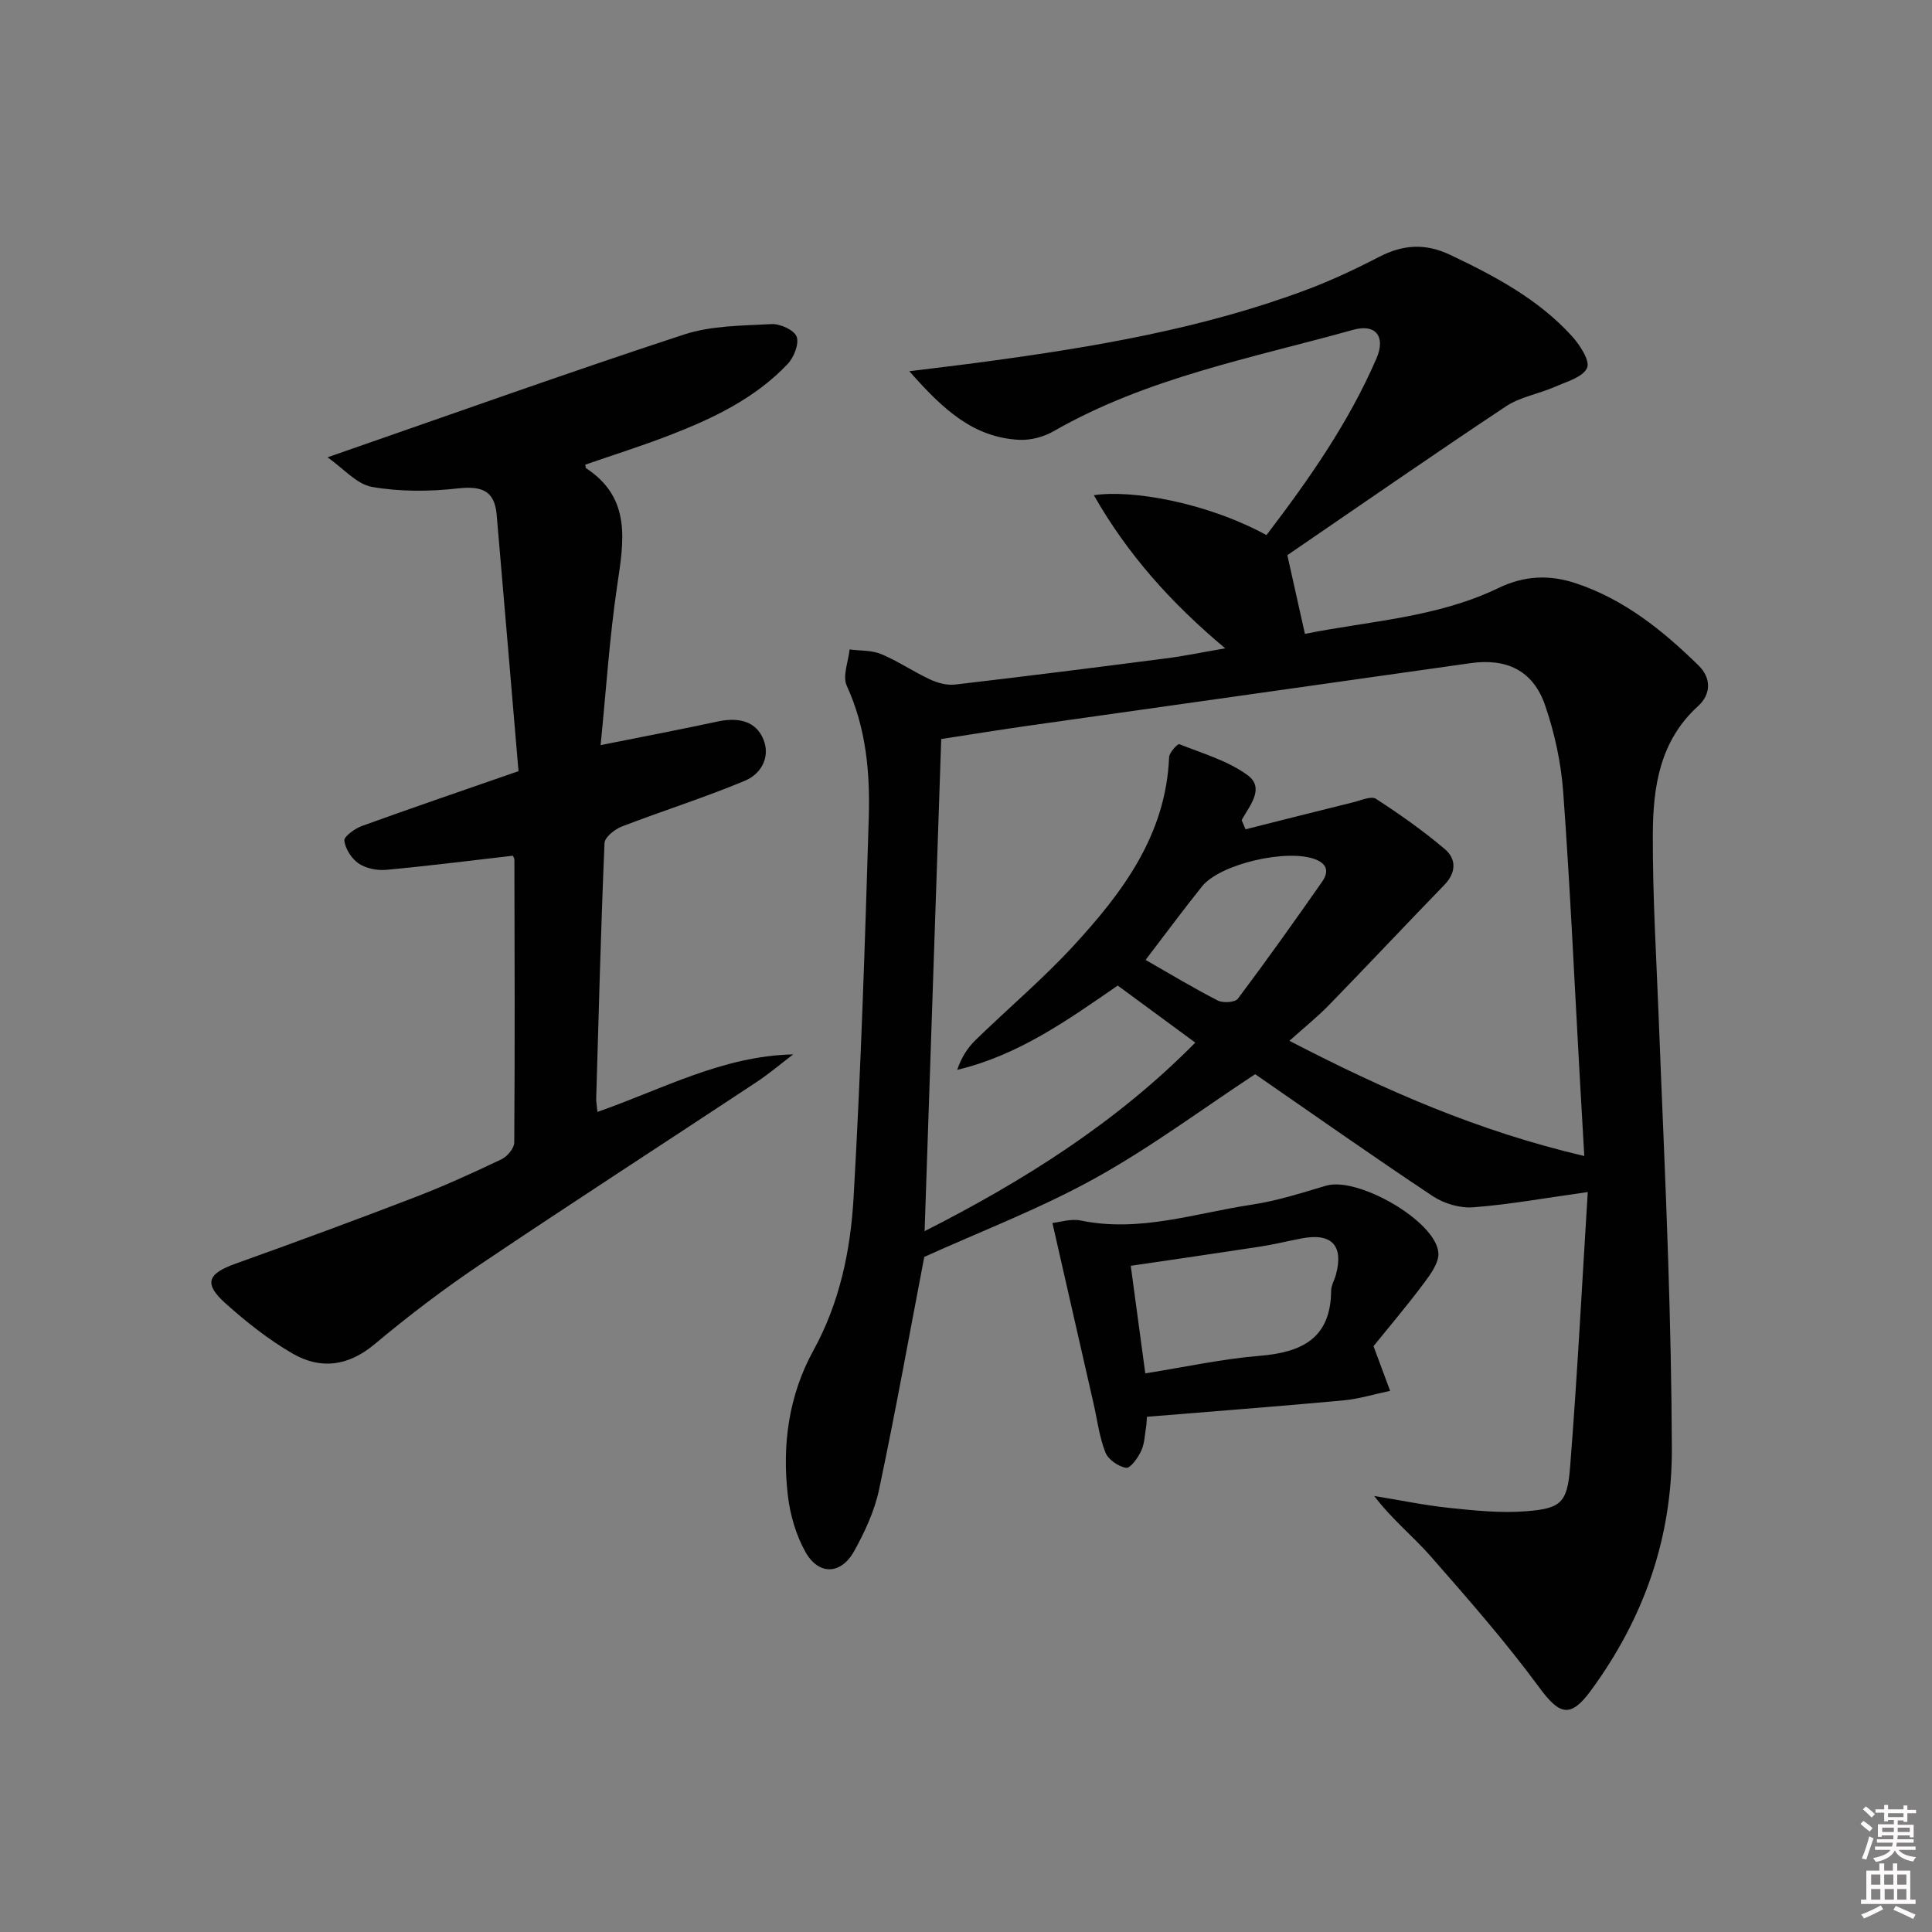
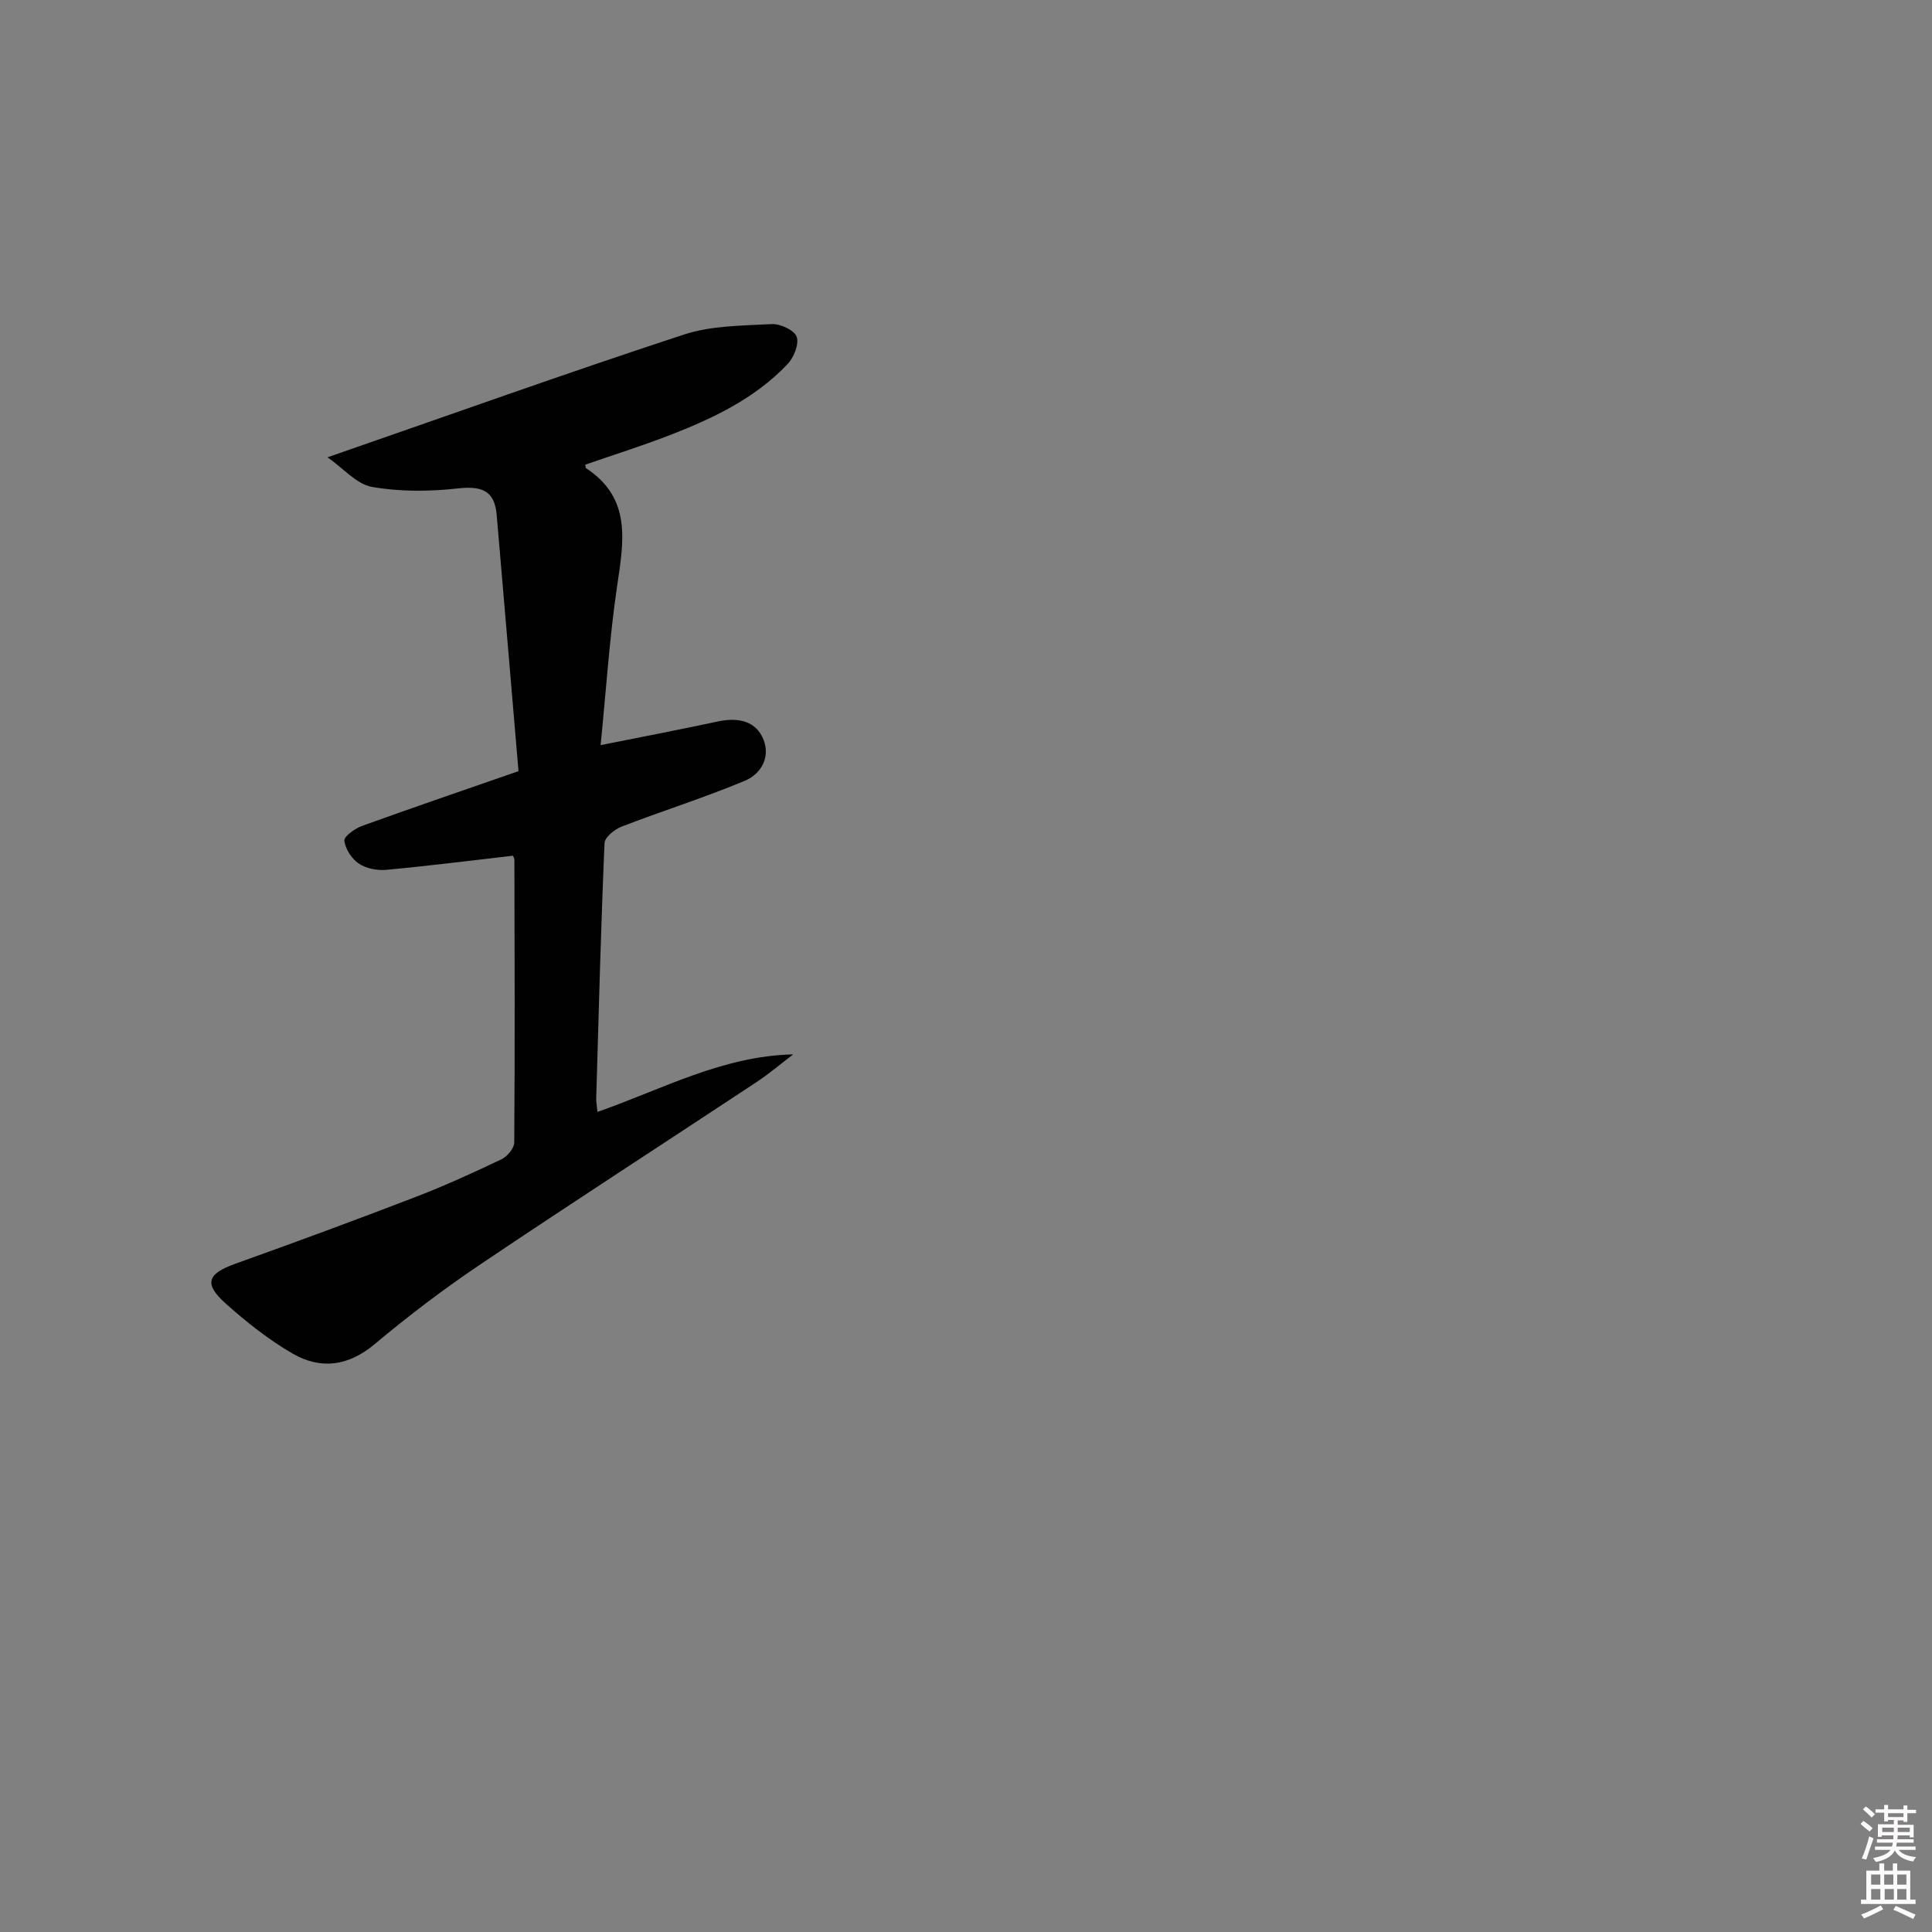
<svg xmlns="http://www.w3.org/2000/svg" enable-background="new 0 0 400 400" viewBox="0 0 400 400">
  <rect x="0" y="0" width="400" height="400" fill="#808080" stroke="none" />
  <path d="m385.2 377.6.6-.6c.6.4 1.3.9 1.9 1.5l-.6.7c-.8-.6-1.4-1.1-1.9-1.6zm.3 7.1c.6-1.4 1.1-2.9 1.5-4.5.3.1.6.3.9.4-.5 1.4-1 2.9-1.5 4.4l-.9-.2zm.2-10.1.6-.6c.7.5 1.3 1.1 1.9 1.6l-.7.7c-.6-.6-1.2-1.2-1.8-1.7zm8.4-.8h.8v.9h1.8v.7h-1.8v1.8h-.8v-.3h-1.2v.9h3.3v2.6h-.8v-.4h-2.5c0 .3 0 .6-.1.8h3.4v.7h-3.5c0 .3-.1.6-.1.8h4v.7h-3.5c.7.9 1.9 1.3 3.6 1.5-.2.2-.4.5-.6.9-1.9-.3-3.2-1.1-3.8-2.3-.5 1.1-1.8 2-3.9 2.4-.2-.3-.4-.5-.6-.8 1.9-.4 3.1-.9 3.6-1.7h-3.2v-.7h3.5c.1-.2.1-.5.2-.8h-3.3v-.7h3.4c0-.2 0-.5 0-.8h-2.4v.3h-.8v-2.6h3.3v-.9h-1.2v.3h-.8v-1.8h-1.8v-.7h1.8v-.9h.8v.9h3.2zm-4.4 5.5h2.4c0-.3 0-.6 0-.9h-2.4zm1.2-3.1h3.2v-.8h-3.2zm4.4 2.2h-2.4v.9h2.5v-.9z" fill="#fcfafa" />
  <path d="m389.2 385.8h.9v1.5h1.8v-1.5h.9v1.5h2.7v6h1.1v.9h-11.3v-.9h1.1v-6h2.7v-1.5zm.2 8.7.5.8c-1.2.6-2.5 1.3-4 1.9-.2-.3-.3-.6-.6-.8 1.6-.6 3-1.3 4.1-1.9zm-2-4.3h1.9v-2.1h-1.9zm0 3.1h1.9v-2.2h-1.9zm2.7-3.1h1.9v-2.1h-1.9zm.1 3.1h1.9v-2.2h-1.9zm2.3 1.3c1.4.6 2.7 1.2 4.1 1.8l-.5.9c-1.5-.7-2.8-1.4-4.1-1.9zm2.2-6.5h-1.9v2.1h1.9zm-1.9 5.2h1.9v-2.2h-1.9z" fill="#fcfafa" />
  <g fill="#010101">
-     <path d="m253.67 134.23c-11.37-9.51-20.27-19.56-27.2-31.7 7.84-1.2 23.33 1.5 35.74 8.25 8.74-11.45 17.01-23.24 22.78-36.59 1.93-4.47-.13-7.22-4.81-5.91-21.05 5.87-42.73 9.93-62.04 21-2.06 1.18-4.75 1.9-7.1 1.78-9.53-.47-15.82-6.31-22.77-14.2 6.16-.77 10.81-1.31 15.45-1.94 22.55-3.04 44.96-6.81 66.4-14.78 5.28-1.96 10.42-4.37 15.42-6.96 4.95-2.56 9.56-2.86 14.72-.41 9.23 4.39 18.19 9.14 25.16 16.79 1.66 1.82 3.83 5.16 3.17 6.61-.88 1.93-4.24 2.85-6.67 3.92-3.33 1.46-7.17 2.08-10.13 4.04-15.35 10.2-30.5 20.72-45.26 30.81 1.37 6.13 2.43 10.9 3.64 16.3 13.27-2.68 27.32-3.34 40.07-9.5 5.31-2.56 10.52-2.8 15.93-1.01 10.07 3.32 18.08 9.79 25.5 17.05 2.69 2.63 2.58 5.99-.12 8.43-7.92 7.19-9.31 16.74-9.35 26.45-.06 12.8.74 25.61 1.23 38.42.63 16.62 1.42 33.24 1.95 49.86.42 12.98.71 25.96.76 38.94.07 18.58-5.83 35.26-16.8 50.18-4.24 5.76-6.49 4.97-10.67-.71-6.97-9.47-14.77-18.36-22.53-27.21-3.58-4.08-7.91-7.52-11.63-12.42 5.2.85 10.38 1.93 15.61 2.48 5.24.55 10.57 1.1 15.79.69 7.25-.56 8.57-1.71 9.16-9.09 1.5-19.02 2.48-38.09 3.66-57-8.72 1.22-16.2 2.58-23.73 3.16-2.73.21-6.04-.77-8.35-2.3-12.59-8.37-24.95-17.09-36.78-25.26-11.1 7.3-21.79 15.28-33.36 21.66-11.42 6.3-23.73 10.99-35.15 16.17-3.05 15.9-5.95 32.05-9.34 48.09-.94 4.46-2.95 8.82-5.18 12.83-2.73 4.9-7.35 5.04-10.08.17-1.97-3.51-3.18-7.72-3.65-11.74-1.21-10.44.18-20.69 5.3-29.99 5.44-9.89 7.68-20.66 8.31-31.57 1.51-26.23 2.36-52.5 3.15-78.77.28-9.3-.55-18.53-4.56-27.28-.91-2 .33-4.98.59-7.51 2.2.29 4.58.14 6.55.97 3.5 1.46 6.68 3.65 10.13 5.25 1.56.72 3.49 1.25 5.16 1.05 14.51-1.69 29.01-3.52 43.5-5.4 3.73-.46 7.43-1.24 12.43-2.1zm74.34 105.11c-.37-6.45-.69-12.06-1.01-17.67-1.08-19.26-1.95-38.53-3.36-57.76-.45-6.05-1.78-12.2-3.76-17.93-2.49-7.19-7.99-9.74-15.43-8.68-30.42 4.33-60.84 8.59-91.26 12.91-6.01.85-12.01 1.83-18.32 2.8-1.16 34.2-2.29 67.88-3.44 101.89 20.4-10.36 39.67-22.43 56.04-39.04-5.67-4.17-10.86-7.99-16.06-11.81-10.45 7.22-20.62 14.45-33.23 17.45.86-2.56 2.14-4.56 3.81-6.18 6.68-6.5 13.84-12.55 20.15-19.38 10.25-11.11 19.25-23.05 19.91-39.17.04-.97 1.77-2.82 2.1-2.7 4.81 1.91 10.01 3.41 14.11 6.39 3.68 2.68.51 6.26-1.14 9.25-.1.18.2.57.75 1.99 7.35-1.85 14.85-3.76 22.36-5.61 1.55-.38 3.66-1.34 4.65-.7 4.94 3.2 9.79 6.62 14.27 10.42 2.38 2.02 2.37 4.85-.11 7.4-8 8.25-15.86 16.62-23.87 24.86-2.38 2.45-5.07 4.6-8.21 7.42 20.01 10.38 39.25 18.75 61.05 23.85zm-90.83-40.6c5.09 2.91 9.92 5.83 14.93 8.4 1.09.56 3.59.41 4.17-.36 5.97-7.94 11.73-16.05 17.43-24.2 1.31-1.87 1.31-3.63-1.4-4.67-5.8-2.23-19.69.92-23.46 5.63-3.84 4.79-7.48 9.72-11.67 15.2z" />
    <path d="m123.7 230.21c13.54-4.74 25.88-11.58 40.52-11.91-2.55 1.94-5.01 4.03-7.67 5.79-19.01 12.57-38.16 24.94-57.06 37.66-7.58 5.1-14.9 10.66-21.91 16.53-5.49 4.6-11.19 5.31-17 1.96-4.98-2.88-9.6-6.55-13.9-10.4-4.55-4.08-3.72-6.13 2.03-8.19 12.49-4.47 24.93-9.06 37.31-13.82 6.05-2.33 11.97-5.03 17.82-7.82 1.19-.57 2.62-2.27 2.63-3.46.14-19.5.08-38.99.03-58.49 0-.45-.33-.89-.33-.89-8.88 1.02-17.53 2.12-26.22 2.92-1.87.17-4.16-.28-5.67-1.3-1.47-.99-2.77-3.01-2.99-4.73-.11-.87 2.17-2.51 3.64-3.05 10.42-3.77 20.91-7.35 32.42-11.35-1.51-17.76-3-35.43-4.52-53.09-.44-5.14-3.27-5.98-8.1-5.44-5.84.65-11.95.69-17.71-.32-3.19-.56-5.9-3.82-9.21-6.13 25.51-8.85 49.52-17.45 73.74-25.4 5.71-1.88 12.11-1.85 18.21-2.18 1.77-.1 4.69 1.25 5.18 2.61.54 1.51-.58 4.3-1.88 5.67-6.79 7.16-15.54 11.3-24.59 14.79-5.7 2.2-11.55 4.04-17.29 6.03.07.4.05.66.14.72 9.52 6.24 7.81 15.19 6.44 24.47-1.57 10.64-2.26 21.41-3.41 32.88 8.78-1.76 16.53-3.23 24.23-4.89 3.77-.81 7.41-.35 9.18 3.06 1.97 3.8.13 7.67-3.55 9.21-8.36 3.5-17.05 6.22-25.51 9.49-1.45.56-3.49 2.2-3.54 3.41-.75 17.61-1.21 35.24-1.72 52.86-.03.65.11 1.31.26 2.8z" />
-     <path d="m237.35 294.98c-.32 1.79-.32 3.72-1.05 5.34-.65 1.45-2.25 3.7-3.14 3.57-1.6-.24-3.71-1.69-4.29-3.16-1.26-3.19-1.68-6.7-2.45-10.09-2.79-12.24-5.58-24.48-8.53-37.44 1.53-.15 3.83-.93 5.89-.5 12.16 2.51 23.68-1.53 35.4-3.29 5.21-.78 10.31-2.43 15.39-3.93 6.51-1.92 22.62 7.26 23.23 13.85.19 2.05-1.65 4.54-3.08 6.45-3.47 4.64-7.23 9.06-10.35 12.93 1.33 3.57 2.38 6.41 3.44 9.25-3.26.68-6.5 1.69-9.8 1.99-13.51 1.24-27.03 2.27-40.55 3.38-.05.55-.08 1.1-.11 1.65zm-.23-10.64c8.3-1.32 15.94-3 23.67-3.63 8.75-.72 14.73-3.6 14.81-13.5.01-1.11.7-2.2 1-3.33 1.61-6.05-.91-8.68-7.16-7.47-2.92.56-5.82 1.27-8.75 1.72-8.79 1.35-17.59 2.62-26.58 3.94 1.03 7.69 1.96 14.57 3.01 22.27z" />
  </g>
</svg>